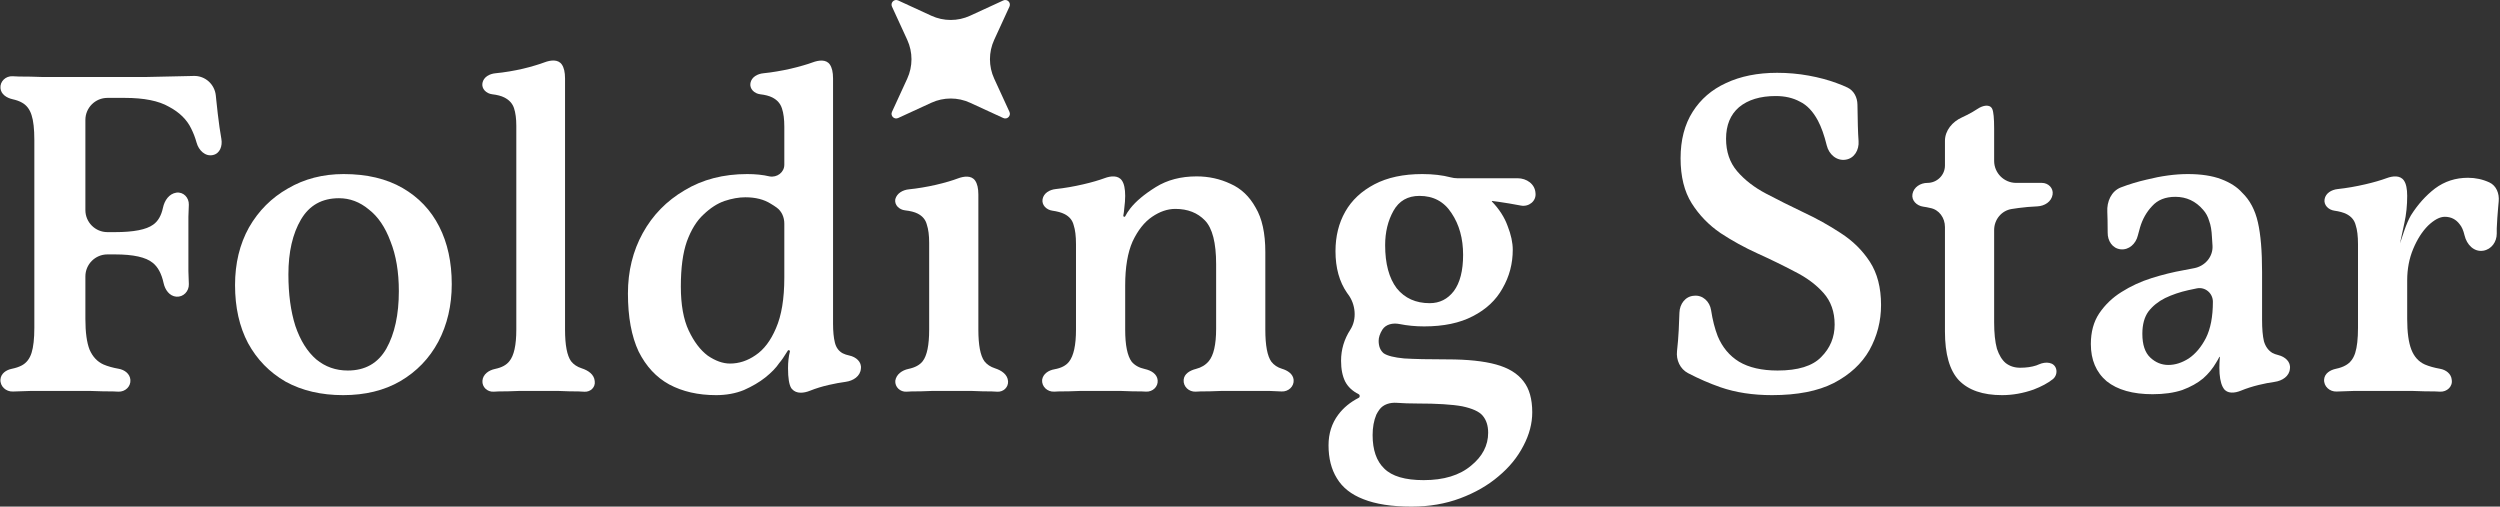
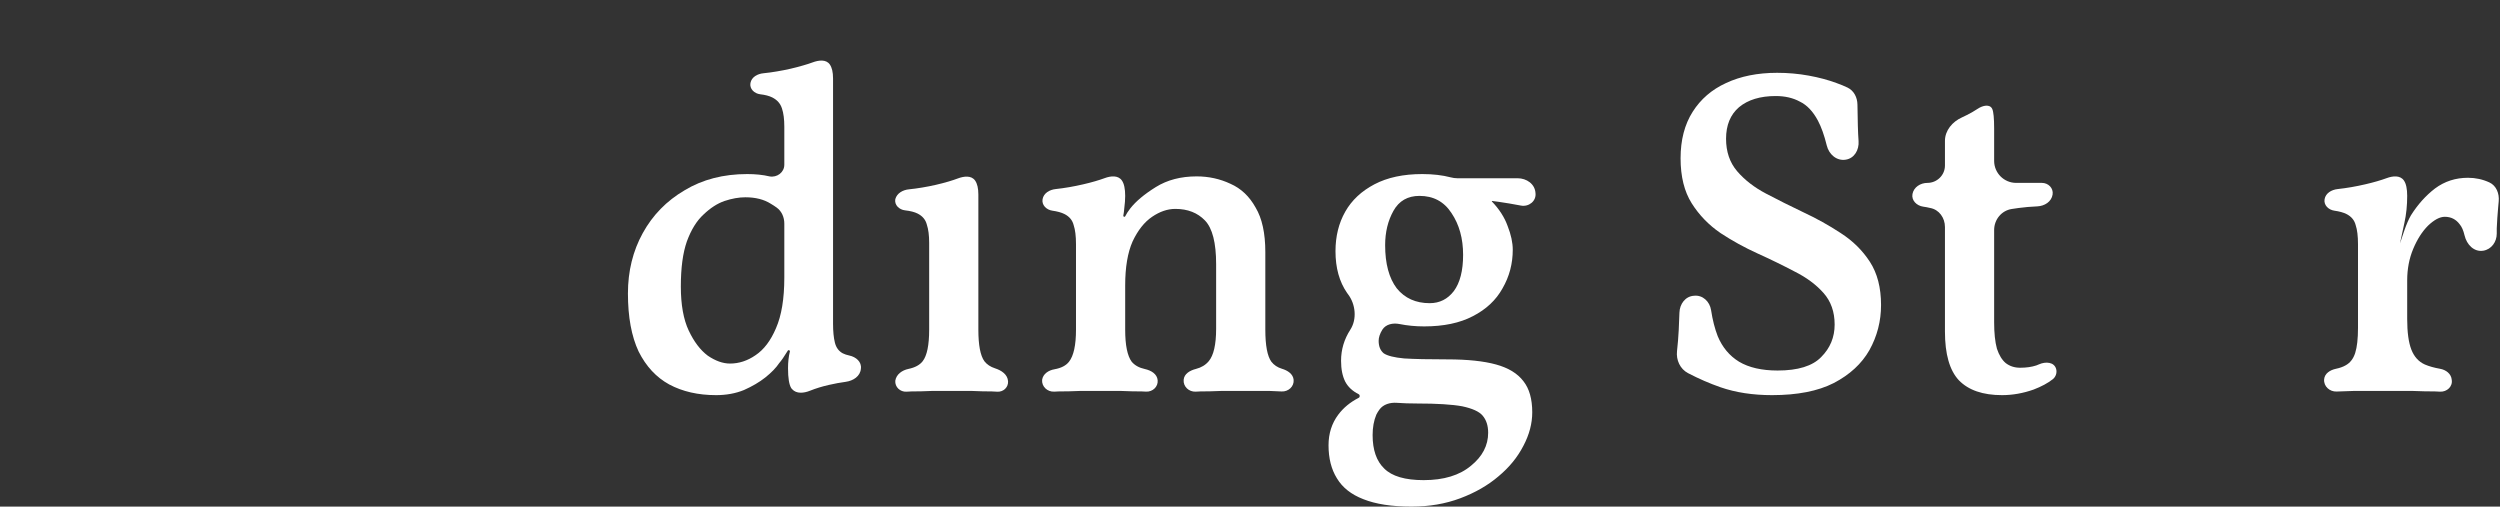
<svg xmlns="http://www.w3.org/2000/svg" width="454" height="92" viewBox="0 0 454 92" fill="none">
  <rect x="0" y="0" width="454" height="92" fill="#333333" stroke="none" />
-   <path d="M0.084 68.89C-0.021 70.155 1.09 71.159 2.358 71.101C3.257 71.06 4.297 71.026 5.478 70.998H16.517C17.978 71.055 19.326 71.083 20.562 71.083C20.885 71.097 21.194 71.111 21.488 71.125C22.72 71.184 23.782 70.204 23.68 68.974C23.589 67.88 22.633 67.159 21.551 66.969C20.486 66.782 19.567 66.523 18.792 66.191C17.669 65.685 16.826 64.785 16.264 63.492C15.758 62.199 15.506 60.343 15.506 57.925V50.201C15.506 47.992 17.297 46.201 19.506 46.201H20.899C24.214 46.201 26.489 46.707 27.725 47.719C28.674 48.463 29.335 49.692 29.708 51.406C29.975 52.633 30.771 53.772 32.023 53.877C33.308 53.975 34.339 52.889 34.294 51.601C34.267 50.851 34.24 50.063 34.214 49.238V39.37C34.24 38.616 34.266 37.886 34.292 37.181C34.339 35.89 33.302 34.801 32.023 34.984C30.695 35.188 29.874 36.41 29.595 37.725C29.29 39.16 28.695 40.187 27.809 40.803C26.573 41.703 24.27 42.153 20.899 42.153H19.506C17.297 42.153 15.506 40.362 15.506 38.153V21.777C15.506 19.568 17.297 17.777 19.506 17.777H22.669C26.152 17.777 28.82 18.312 30.674 19.38C32.584 20.392 33.933 21.713 34.719 23.344C35.13 24.166 35.456 25.019 35.699 25.903C36.08 27.294 37.274 28.477 38.68 28.152C39.952 27.879 40.426 26.499 40.199 25.218C40.079 24.547 39.966 23.838 39.86 23.091C39.635 21.46 39.438 19.802 39.27 18.115C39.244 17.86 39.22 17.61 39.195 17.366C38.992 15.307 37.264 13.738 35.196 13.79C34.91 13.797 34.61 13.805 34.298 13.813C32.276 13.87 29.691 13.926 26.545 13.982H7.669C6.208 13.926 4.803 13.898 3.455 13.898C3.048 13.88 2.655 13.862 2.277 13.845C1.04 13.787 -0.018 14.773 0.084 16.006C0.178 17.129 1.216 17.786 2.316 18.028C2.977 18.174 3.525 18.372 3.961 18.621C4.803 19.071 5.393 19.83 5.73 20.898C6.067 21.91 6.236 23.428 6.236 25.453V59.528C6.236 61.496 6.067 63.014 5.73 64.082C5.393 65.151 4.803 65.91 3.961 66.359C3.467 66.623 2.857 66.829 2.131 66.977C1.1 67.187 0.172 67.841 0.084 68.89Z" fill="white" />
-   <path fill-rule="evenodd" clip-rule="evenodd" d="M51.869 69.311C54.846 70.942 58.33 71.757 62.318 71.757C66.307 71.757 69.762 70.914 72.684 69.227C75.661 67.484 77.965 65.094 79.594 62.058C81.223 58.965 82.038 55.479 82.038 51.599C82.038 47.607 81.279 44.121 79.762 41.141C78.246 38.16 76.026 35.827 73.105 34.14C70.184 32.453 66.616 31.61 62.403 31.61C58.639 31.61 55.268 32.481 52.29 34.224C49.313 35.911 46.953 38.273 45.212 41.309C43.526 44.346 42.684 47.832 42.684 51.768C42.684 55.816 43.47 59.331 45.043 62.311C46.672 65.291 48.947 67.625 51.869 69.311ZM70.156 63.323C68.639 65.966 66.307 67.287 63.161 67.287C60.97 67.287 59.06 66.612 57.431 65.263C55.801 63.857 54.538 61.833 53.639 59.19C52.796 56.547 52.374 53.427 52.374 49.828C52.374 45.78 53.133 42.462 54.65 39.876C56.167 37.289 58.47 35.996 61.56 35.996C63.526 35.996 65.324 36.67 66.953 38.02C68.639 39.313 69.959 41.253 70.914 43.84C71.925 46.37 72.431 49.378 72.431 52.864C72.431 57.138 71.672 60.624 70.156 63.323Z" fill="white" />
-   <path d="M87.611 69.143C87.523 70.283 88.492 71.191 89.634 71.13C89.933 71.115 90.242 71.099 90.56 71.083C91.684 71.083 92.892 71.055 94.184 70.998H101.515C102.751 71.055 103.931 71.083 105.055 71.083C105.427 71.101 105.789 71.12 106.143 71.139C107.244 71.197 108.16 70.319 108.004 69.227C107.917 68.002 106.811 67.262 105.641 66.888C104.813 66.623 104.168 66.194 103.706 65.6C102.976 64.588 102.611 62.676 102.611 59.865V14.235C102.611 13.11 102.414 12.267 102.021 11.705C101.342 10.734 99.993 10.903 98.885 11.32C98.395 11.505 97.839 11.689 97.217 11.873C95.757 12.323 94.184 12.689 92.498 12.97C91.59 13.121 90.754 13.232 89.993 13.302C88.889 13.403 87.809 13.988 87.611 15.079C87.418 16.138 88.319 16.994 89.388 17.12C90.294 17.227 91.022 17.418 91.571 17.693C92.47 18.143 93.06 18.79 93.341 19.633C93.622 20.477 93.762 21.545 93.762 22.838V59.865C93.762 62.676 93.341 64.588 92.498 65.6C91.967 66.284 91.104 66.749 89.907 66.997C88.755 67.235 87.701 67.969 87.611 69.143Z" fill="white" />
  <path fill-rule="evenodd" clip-rule="evenodd" d="M139.736 32.032C138.556 31.75 137.208 31.61 135.691 31.61C131.365 31.61 127.573 32.594 124.314 34.562C121.056 36.474 118.528 39.06 116.73 42.322C114.932 45.583 114.033 49.238 114.033 53.286C114.033 57.56 114.679 61.074 115.971 63.829C117.32 66.528 119.174 68.524 121.533 69.818C123.949 71.111 126.786 71.757 130.045 71.757C131.899 71.757 133.584 71.448 135.101 70.83C136.618 70.155 137.91 69.396 138.977 68.552C140.101 67.653 140.944 66.781 141.505 65.938C141.899 65.488 142.404 64.757 143.022 63.745C143.033 63.725 143.045 63.706 143.056 63.686C143.168 63.491 143.495 63.61 143.444 63.829C143.219 64.729 143.106 65.741 143.106 66.865C143.106 68.665 143.303 69.874 143.696 70.492C143.743 70.551 143.791 70.608 143.841 70.664C144.641 71.566 145.99 71.402 147.108 70.952C148.146 70.535 149.284 70.185 150.522 69.902C151.601 69.655 152.62 69.468 153.58 69.339C154.946 69.157 156.239 68.324 156.337 66.95C156.512 65.719 155.451 64.818 154.234 64.561C153.779 64.465 153.384 64.334 153.05 64.166C152.32 63.773 151.842 63.126 151.618 62.227C151.393 61.327 151.281 60.174 151.281 58.769V14.235C151.281 13.11 151.084 12.267 150.691 11.705C150.015 10.739 148.667 10.923 147.562 11.333C147.076 11.513 146.518 11.693 145.887 11.873C144.371 12.323 142.769 12.689 141.084 12.97C140.213 13.12 139.405 13.23 138.663 13.3C137.56 13.404 136.479 13.988 136.281 15.079C136.088 16.138 136.989 16.994 138.058 17.12C138.964 17.227 139.692 17.418 140.241 17.693C141.14 18.143 141.73 18.818 142.011 19.717C142.292 20.561 142.432 21.657 142.432 23.007V29.919C142.432 31.305 141.097 32.291 139.736 32.032ZM142.432 40.6C142.432 39.462 141.964 38.354 141.038 37.692C140.693 37.446 140.343 37.217 139.988 37.008C138.753 36.221 137.208 35.827 135.354 35.827C134.174 35.827 132.91 36.052 131.561 36.502C130.269 36.952 129.005 37.767 127.769 38.948C126.533 40.072 125.522 41.703 124.736 43.84C124.005 45.92 123.64 48.647 123.64 52.021C123.64 55.339 124.118 58.009 125.073 60.034C126.028 62.058 127.179 63.576 128.528 64.588C129.932 65.544 131.281 66.022 132.573 66.022C134.202 66.022 135.747 65.516 137.208 64.504C138.724 63.492 139.96 61.861 140.915 59.612C141.927 57.307 142.432 54.242 142.432 50.419V40.6Z" fill="white" />
  <path d="M162.585 69.143C162.498 70.283 163.466 71.191 164.608 71.13C164.908 71.115 165.217 71.099 165.535 71.083C166.715 71.083 167.922 71.055 169.158 70.998H176.574C177.81 71.055 178.99 71.083 180.114 71.083C180.461 71.1 180.798 71.118 181.124 71.135C182.221 71.193 183.141 70.323 183.063 69.227C182.976 68.002 181.87 67.262 180.7 66.888C179.872 66.623 179.227 66.194 178.765 65.6C178.035 64.588 177.67 62.676 177.67 59.865V35.321C177.67 34.196 177.473 33.353 177.08 32.791C176.401 31.82 175.052 31.989 173.944 32.406C173.454 32.591 172.898 32.775 172.276 32.959C170.76 33.409 169.158 33.775 167.473 34.056C166.599 34.202 165.8 34.31 165.077 34.38C163.958 34.488 162.881 35.08 162.585 36.164C162.393 37.224 163.293 38.081 164.363 38.2C165.315 38.306 166.071 38.499 166.63 38.779C167.529 39.229 168.091 39.904 168.316 40.803C168.597 41.647 168.737 42.743 168.737 44.093V59.865C168.737 62.676 168.344 64.588 167.557 65.6C167.028 66.281 166.169 66.745 164.98 66.994C163.82 67.236 162.765 67.972 162.585 69.143Z" fill="white" />
  <path d="M194.979 40.888C195.26 41.731 195.401 42.884 195.401 44.346V59.865C195.401 62.676 194.979 64.616 194.137 65.685C193.591 66.387 192.708 66.845 191.486 67.06C190.406 67.251 189.416 67.89 189.249 68.974C189.147 70.204 190.208 71.183 191.44 71.123C191.71 71.109 191.991 71.096 192.283 71.083C193.519 71.083 194.783 71.055 196.075 70.998H203.659C204.951 71.055 206.187 71.083 207.367 71.083C207.629 71.095 207.882 71.108 208.125 71.12C209.31 71.181 210.34 70.24 210.232 69.058C210.137 67.909 209.04 67.265 207.913 67.019C206.863 66.789 206.062 66.345 205.513 65.685C204.727 64.616 204.333 62.676 204.333 59.865V51.852C204.333 48.535 204.783 45.864 205.682 43.84C206.637 41.815 207.816 40.325 209.221 39.37C210.625 38.414 212.03 37.936 213.434 37.936C215.682 37.936 217.479 38.639 218.828 40.044C220.176 41.45 220.85 44.093 220.85 47.972V59.696C220.85 62.564 220.401 64.532 219.502 65.6C218.926 66.285 218.154 66.75 217.186 66.996C216.108 67.27 215.044 67.866 214.951 68.974C214.849 70.205 215.909 71.186 217.143 71.124C217.415 71.11 217.696 71.097 217.985 71.083C219.165 71.083 220.401 71.055 221.693 70.998H230.626C231.373 71.023 232.075 71.054 232.734 71.09C233.956 71.156 235.034 70.193 234.923 68.974C234.826 67.907 233.829 67.275 232.802 66.967C231.996 66.725 231.355 66.298 230.878 65.685C230.148 64.673 229.783 62.733 229.783 59.865V45.78C229.783 42.35 229.193 39.651 228.013 37.683C226.89 35.658 225.373 34.224 223.463 33.381C221.552 32.481 219.502 32.032 217.311 32.032C214.446 32.032 211.974 32.678 209.895 33.971C207.816 35.265 206.272 36.558 205.26 37.851C204.867 38.357 204.558 38.835 204.333 39.285C204.244 39.463 203.96 39.353 203.996 39.157C204.081 38.708 204.137 38.273 204.165 37.851C204.277 37.008 204.333 36.249 204.333 35.574C204.333 34.281 204.137 33.353 203.743 32.791C203.735 32.779 203.726 32.767 203.718 32.755C203.039 31.805 201.72 31.939 200.625 32.343C199.553 32.739 198.261 33.113 196.749 33.465C194.996 33.873 193.317 34.163 191.712 34.334C190.602 34.453 189.533 35.066 189.333 36.164C189.139 37.233 190.032 38.107 191.108 38.259C192.015 38.387 192.744 38.588 193.294 38.863C194.193 39.313 194.755 39.988 194.979 40.888Z" fill="white" />
  <path fill-rule="evenodd" clip-rule="evenodd" d="M247.582 90.65C249.829 91.55 252.75 92 256.346 92C259.548 92 262.497 91.494 265.194 90.482C267.891 89.47 270.194 88.148 272.104 86.518C274.071 84.887 275.587 83.031 276.655 80.951C277.722 78.927 278.256 76.903 278.256 74.878C278.256 72.46 277.722 70.577 276.655 69.227C275.587 67.821 273.93 66.809 271.683 66.191C269.436 65.572 266.486 65.263 262.835 65.263C259.464 65.263 256.851 65.207 254.997 65.094C253.2 64.926 251.964 64.616 251.29 64.166C250.672 63.66 250.363 62.901 250.363 61.889C250.363 61.271 250.587 60.596 251.037 59.865C251.681 58.862 252.974 58.609 254.143 58.844C255.572 59.131 257.064 59.275 258.621 59.275C262.16 59.275 265.11 58.656 267.469 57.419C269.885 56.182 271.683 54.495 272.863 52.358C274.099 50.222 274.717 47.888 274.717 45.358C274.717 44.065 274.408 42.631 273.79 41.056C273.228 39.482 272.273 37.992 270.924 36.586C270.89 36.549 270.92 36.488 270.971 36.494C271.387 36.544 271.821 36.603 272.273 36.67C273.453 36.839 274.632 37.036 275.812 37.261C275.945 37.285 276.076 37.309 276.204 37.333C277.639 37.602 279.016 36.518 278.846 35.068C278.754 33.418 277.237 32.369 275.585 32.369H264.621C264.226 32.369 263.834 32.307 263.452 32.207C261.928 31.809 260.205 31.61 258.284 31.61C254.857 31.61 251.964 32.228 249.604 33.465C247.245 34.702 245.475 36.361 244.295 38.442C243.115 40.522 242.525 42.912 242.525 45.611C242.525 48.647 243.228 51.178 244.632 53.202C244.691 53.283 244.751 53.364 244.811 53.444C246.181 55.254 246.452 57.957 245.222 59.865C244.098 61.608 243.537 63.492 243.537 65.516C243.537 67.034 243.789 68.299 244.295 69.311C244.801 70.267 245.615 71.026 246.739 71.589C246.992 71.728 246.992 72.114 246.735 72.246C245.201 73.034 243.966 74.052 243.031 75.3C241.851 76.874 241.261 78.73 241.261 80.867C241.261 83.228 241.767 85.224 242.778 86.855C243.789 88.542 245.391 89.807 247.582 90.65ZM249.941 75.3C250.09 75.002 250.272 74.703 250.489 74.4C251.197 73.412 252.459 73.064 253.671 73.153C254.793 73.235 256.022 73.276 257.357 73.276C260.953 73.276 263.677 73.444 265.531 73.782C267.385 74.175 268.621 74.738 269.239 75.469C269.913 76.256 270.25 77.296 270.25 78.589C270.25 80.895 269.211 82.891 267.132 84.578C265.054 86.321 262.188 87.192 258.537 87.192C255.166 87.192 252.778 86.49 251.374 85.084C249.969 83.734 249.267 81.71 249.267 79.011C249.267 77.605 249.492 76.368 249.941 75.3ZM264.014 52.864C262.891 54.326 261.43 55.057 259.632 55.057C257.104 55.057 255.11 54.158 253.649 52.358C252.245 50.503 251.542 47.888 251.542 44.514C251.542 42.153 252.048 40.072 253.059 38.273C254.07 36.474 255.643 35.574 257.778 35.574C260.306 35.574 262.245 36.614 263.593 38.695C264.997 40.775 265.7 43.306 265.7 46.286C265.7 49.153 265.138 51.346 264.014 52.864Z" fill="white" />
  <path d="M312.441 70.324C315.193 71.279 318.311 71.757 321.795 71.757C326.401 71.757 330.137 71.026 333.003 69.565C335.924 68.046 338.087 66.05 339.491 63.576C340.896 61.046 341.598 58.319 341.598 55.395C341.598 52.246 340.924 49.631 339.576 47.551C338.227 45.47 336.458 43.727 334.267 42.322C332.132 40.916 329.856 39.651 327.441 38.526C325.081 37.401 322.834 36.277 320.699 35.152C318.564 34.028 316.823 32.678 315.474 31.104C314.126 29.529 313.452 27.561 313.452 25.2C313.452 22.726 314.238 20.814 315.811 19.464C317.441 18.115 319.66 17.44 322.469 17.44C324.154 17.44 325.615 17.777 326.851 18.452C328.143 19.071 329.238 20.223 330.137 21.91C330.751 23.062 331.287 24.569 331.743 26.429C332.14 28.046 333.551 29.269 335.194 28.995C336.763 28.747 337.63 27.217 337.516 25.633C337.454 24.779 337.41 23.847 337.385 22.838C337.35 21.474 337.326 20.196 337.312 19.006C337.298 17.706 336.679 16.462 335.507 15.902C334.908 15.615 334.242 15.341 333.508 15.079C331.991 14.516 330.306 14.066 328.452 13.729C326.598 13.392 324.688 13.223 322.722 13.223C319.182 13.223 316.092 13.841 313.452 15.079C310.868 16.259 308.845 18.002 307.384 20.308C305.924 22.613 305.193 25.425 305.193 28.742C305.193 32.06 305.868 34.787 307.216 36.923C308.564 39.06 310.306 40.859 312.441 42.322C314.576 43.727 316.823 44.964 319.182 46.033C321.542 47.101 323.789 48.197 325.924 49.322C328.059 50.39 329.8 51.684 331.149 53.202C332.497 54.72 333.171 56.632 333.171 58.937C333.171 61.243 332.357 63.211 330.727 64.841C329.154 66.472 326.514 67.287 322.806 67.287C319.941 67.287 317.609 66.753 315.811 65.685C314.07 64.616 312.778 63.07 311.935 61.046C311.406 59.683 311.004 58.104 310.729 56.309C310.491 54.755 309.2 53.534 307.637 53.708C306.063 53.795 305.029 55.206 304.985 56.782C304.957 57.771 304.914 58.827 304.856 59.949C304.791 61.227 304.687 62.495 304.546 63.754C304.362 65.382 305.1 67.007 306.553 67.765C308.516 68.789 310.478 69.642 312.441 70.324Z" fill="white" />
  <path d="M355.731 69.058C357.473 70.858 360.085 71.757 363.568 71.757C365.478 71.757 367.388 71.42 369.299 70.745C370.728 70.198 371.89 69.573 372.784 68.868C373.333 68.436 373.582 67.689 373.399 67.015C373.051 65.73 371.502 65.626 370.284 66.164C370.126 66.233 369.966 66.299 369.804 66.359C368.962 66.641 367.978 66.781 366.855 66.781C365.844 66.781 364.973 66.5 364.242 65.938C363.568 65.376 363.035 64.504 362.641 63.323C362.304 62.086 362.136 60.483 362.136 58.516V41.778C362.136 39.884 363.464 38.24 365.336 37.952C365.748 37.888 366.17 37.827 366.602 37.767C367.658 37.626 368.781 37.529 369.97 37.477C371.297 37.418 372.552 36.635 372.754 35.321C372.931 34.165 371.974 33.212 370.805 33.212H366.136C363.927 33.212 362.136 31.422 362.136 29.212V23.344C362.136 21.489 362.023 20.308 361.799 19.802C361.368 18.831 360.049 19.158 359.165 19.747C358.565 20.147 357.897 20.531 357.164 20.898C356.873 21.05 356.581 21.192 356.288 21.323C354.56 22.1 353.203 23.69 353.203 25.584V30.065C353.203 31.803 351.764 33.212 350.026 33.212C348.754 33.212 347.531 33.985 347.304 35.237C347.092 36.401 348.073 37.361 349.245 37.527C349.706 37.592 350.126 37.672 350.506 37.767C352.143 38.056 353.203 39.562 353.203 41.224V60.202C353.203 64.307 354.046 67.259 355.731 69.058Z" fill="white" />
-   <path fill-rule="evenodd" clip-rule="evenodd" d="M403.63 70.239C403.686 70.343 403.745 70.442 403.806 70.537C404.462 71.548 405.839 71.403 406.954 70.944C407.96 70.531 409.043 70.183 410.203 69.902C411.208 69.658 412.171 69.472 413.093 69.344C414.458 69.154 415.751 68.324 415.849 66.95C416.027 65.707 414.974 64.785 413.754 64.487C413.321 64.382 412.952 64.247 412.647 64.082C411.917 63.632 411.411 62.929 411.13 61.974C410.905 61.018 410.793 59.724 410.793 58.094V49.406C410.793 45.583 410.54 42.575 410.035 40.382C409.529 38.132 408.574 36.333 407.169 34.984C406.271 33.971 405.007 33.156 403.377 32.538C401.748 31.919 399.726 31.61 397.31 31.61C395.007 31.61 392.507 31.947 389.81 32.622C388.2 32.991 386.65 33.461 385.16 34.031C383.41 34.7 382.576 36.619 382.688 38.49C382.717 38.963 382.731 39.453 382.731 39.96C382.757 40.759 382.765 41.529 382.755 42.269C382.736 43.748 383.621 45.11 385.091 45.273C386.611 45.443 387.874 44.266 388.229 42.778C388.343 42.298 388.477 41.809 388.63 41.309C389.079 39.791 389.81 38.498 390.821 37.43C391.832 36.305 393.237 35.743 395.035 35.743C396.046 35.743 396.973 35.94 397.815 36.333C398.658 36.727 399.417 37.317 400.091 38.104C400.596 38.667 400.962 39.341 401.186 40.129C401.467 40.859 401.636 41.844 401.692 43.081C401.734 43.547 401.769 44.078 401.795 44.673C401.883 46.662 400.396 48.346 398.438 48.706C397.831 48.818 397.202 48.939 396.551 49.069C394.641 49.406 392.703 49.884 390.737 50.503C388.771 51.121 386.945 51.965 385.259 53.033C383.63 54.045 382.282 55.339 381.214 56.913C380.203 58.431 379.697 60.287 379.697 62.48C379.697 65.347 380.652 67.597 382.563 69.227C384.529 70.802 387.31 71.589 390.905 71.589C392.984 71.589 394.782 71.336 396.299 70.83C397.815 70.267 399.08 69.565 400.091 68.721C401.046 67.878 401.832 66.922 402.45 65.853C402.669 65.507 402.864 65.16 403.035 64.814C403.058 64.769 403.132 64.791 403.125 64.841C403.068 65.572 403.04 66.219 403.04 66.781C403.04 68.299 403.237 69.452 403.63 70.239ZM397.478 65.094C396.242 65.882 395.007 66.275 393.771 66.275C392.535 66.275 391.439 65.825 390.484 64.926C389.529 64.026 389.051 62.592 389.051 60.624C389.051 58.937 389.417 57.588 390.147 56.576C390.933 55.563 391.945 54.748 393.181 54.13C394.473 53.511 395.877 53.033 397.394 52.696C397.917 52.579 398.437 52.47 398.954 52.367C400.476 52.063 401.86 53.252 401.86 54.804C401.86 57.503 401.439 59.696 400.596 61.383C399.754 63.014 398.714 64.251 397.478 65.094Z" fill="white" />
  <path d="M437.904 63.492C437.399 62.199 437.146 60.343 437.146 57.925V50.925C437.146 48.844 437.511 46.932 438.241 45.189C438.972 43.446 439.871 42.04 440.938 40.972C442.062 39.904 443.073 39.37 443.972 39.37C445.095 39.37 445.994 39.819 446.668 40.719C447.054 41.164 447.353 41.843 447.566 42.758C447.954 44.418 449.285 45.807 450.966 45.527C452.457 45.278 453.41 43.93 453.41 42.419V41.478C453.466 40.185 453.551 38.92 453.663 37.683C453.697 37.292 453.731 36.916 453.765 36.556C453.896 35.16 453.35 33.72 452.077 33.13C450.862 32.566 449.565 32.285 448.185 32.285C445.938 32.285 443.944 32.931 442.202 34.224C440.517 35.518 439.056 37.148 437.82 39.116C437.427 39.791 437.034 40.691 436.64 41.815C436.42 42.514 436.152 43.308 435.835 44.199C436.104 42.919 436.372 41.675 436.64 40.466C436.977 38.948 437.146 37.317 437.146 35.574C437.146 34.281 436.949 33.353 436.556 32.791C436.548 32.779 436.539 32.767 436.531 32.755C435.852 31.805 434.533 31.939 433.438 32.343C432.366 32.739 431.074 33.113 429.562 33.465C427.809 33.873 426.13 34.163 424.525 34.334C423.414 34.453 422.345 35.066 422.146 36.164C421.952 37.233 422.845 38.107 423.92 38.259C424.828 38.387 425.557 38.588 426.107 38.863C427.005 39.313 427.567 39.988 427.792 40.888C428.073 41.731 428.213 42.884 428.213 44.346V59.528C428.213 61.496 428.045 63.014 427.708 64.082C427.371 65.151 426.781 65.91 425.938 66.359C425.485 66.619 424.911 66.822 424.215 66.969C423.154 67.194 422.152 67.809 422.062 68.89C421.956 70.156 423.066 71.161 424.336 71.102C425.225 71.061 426.236 71.026 427.371 70.998H438.241C439.646 71.055 440.966 71.083 442.202 71.083C442.52 71.097 442.826 71.112 443.122 71.126C444.359 71.187 445.439 70.196 445.236 68.974C445.145 67.88 444.189 67.159 443.107 66.969C442.042 66.782 441.123 66.523 440.348 66.191C439.225 65.685 438.41 64.785 437.904 63.492Z" fill="white" />
-   <path d="M161.982 1.199C161.655 0.487 162.389 -0.247 163.1 0.08L169.13 2.855C171.364 3.884 173.936 3.884 176.171 2.855L182.201 0.08C182.912 -0.247 183.645 0.487 183.318 1.199L180.546 7.234C179.518 9.471 179.518 12.045 180.546 14.281L183.318 20.317C183.645 21.028 182.912 21.762 182.201 21.435L176.171 18.66C173.936 17.632 171.364 17.632 169.13 18.66L163.1 21.435C162.389 21.762 161.655 21.028 161.982 20.317L164.755 14.281C165.782 12.045 165.782 9.471 164.755 7.234L161.982 1.199Z" fill="white" />
</svg>